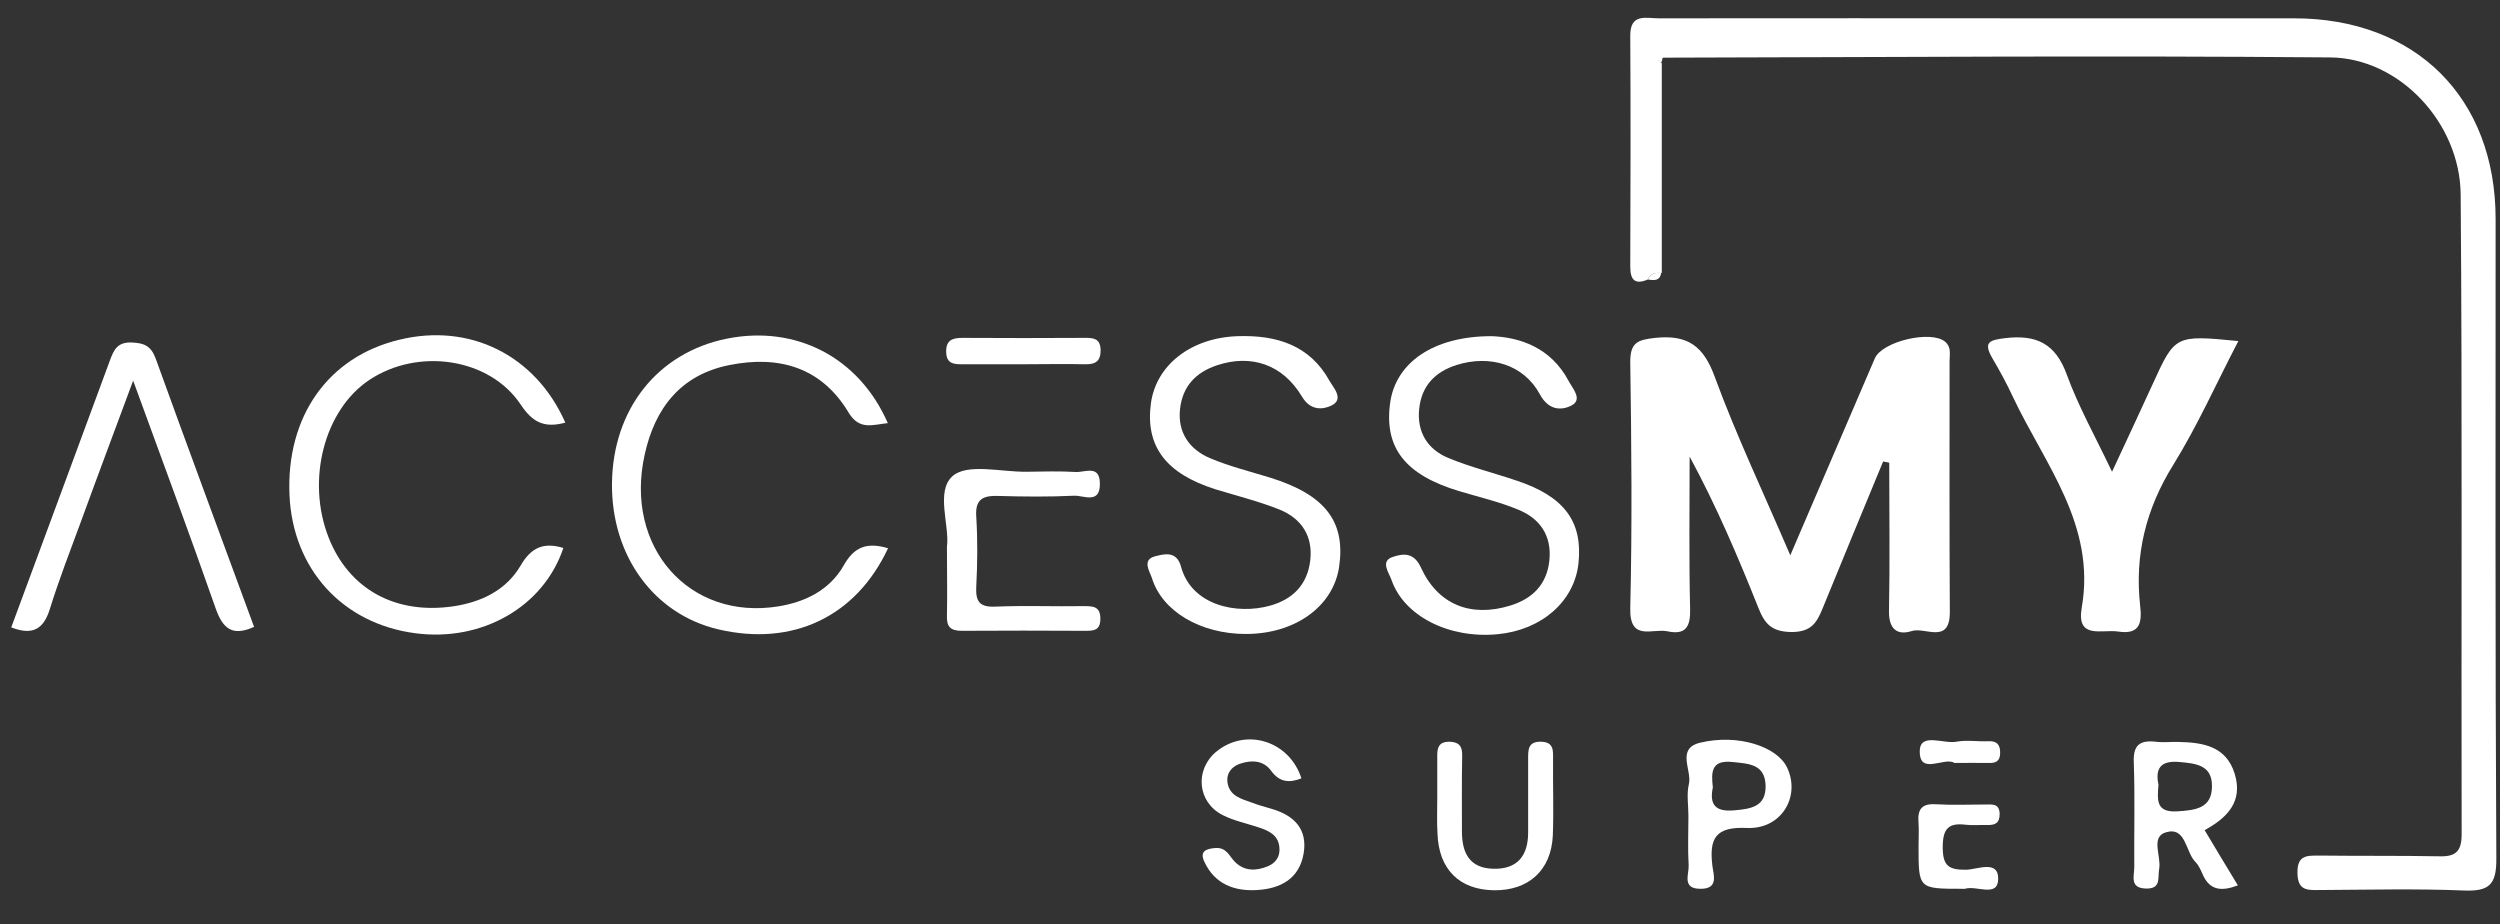
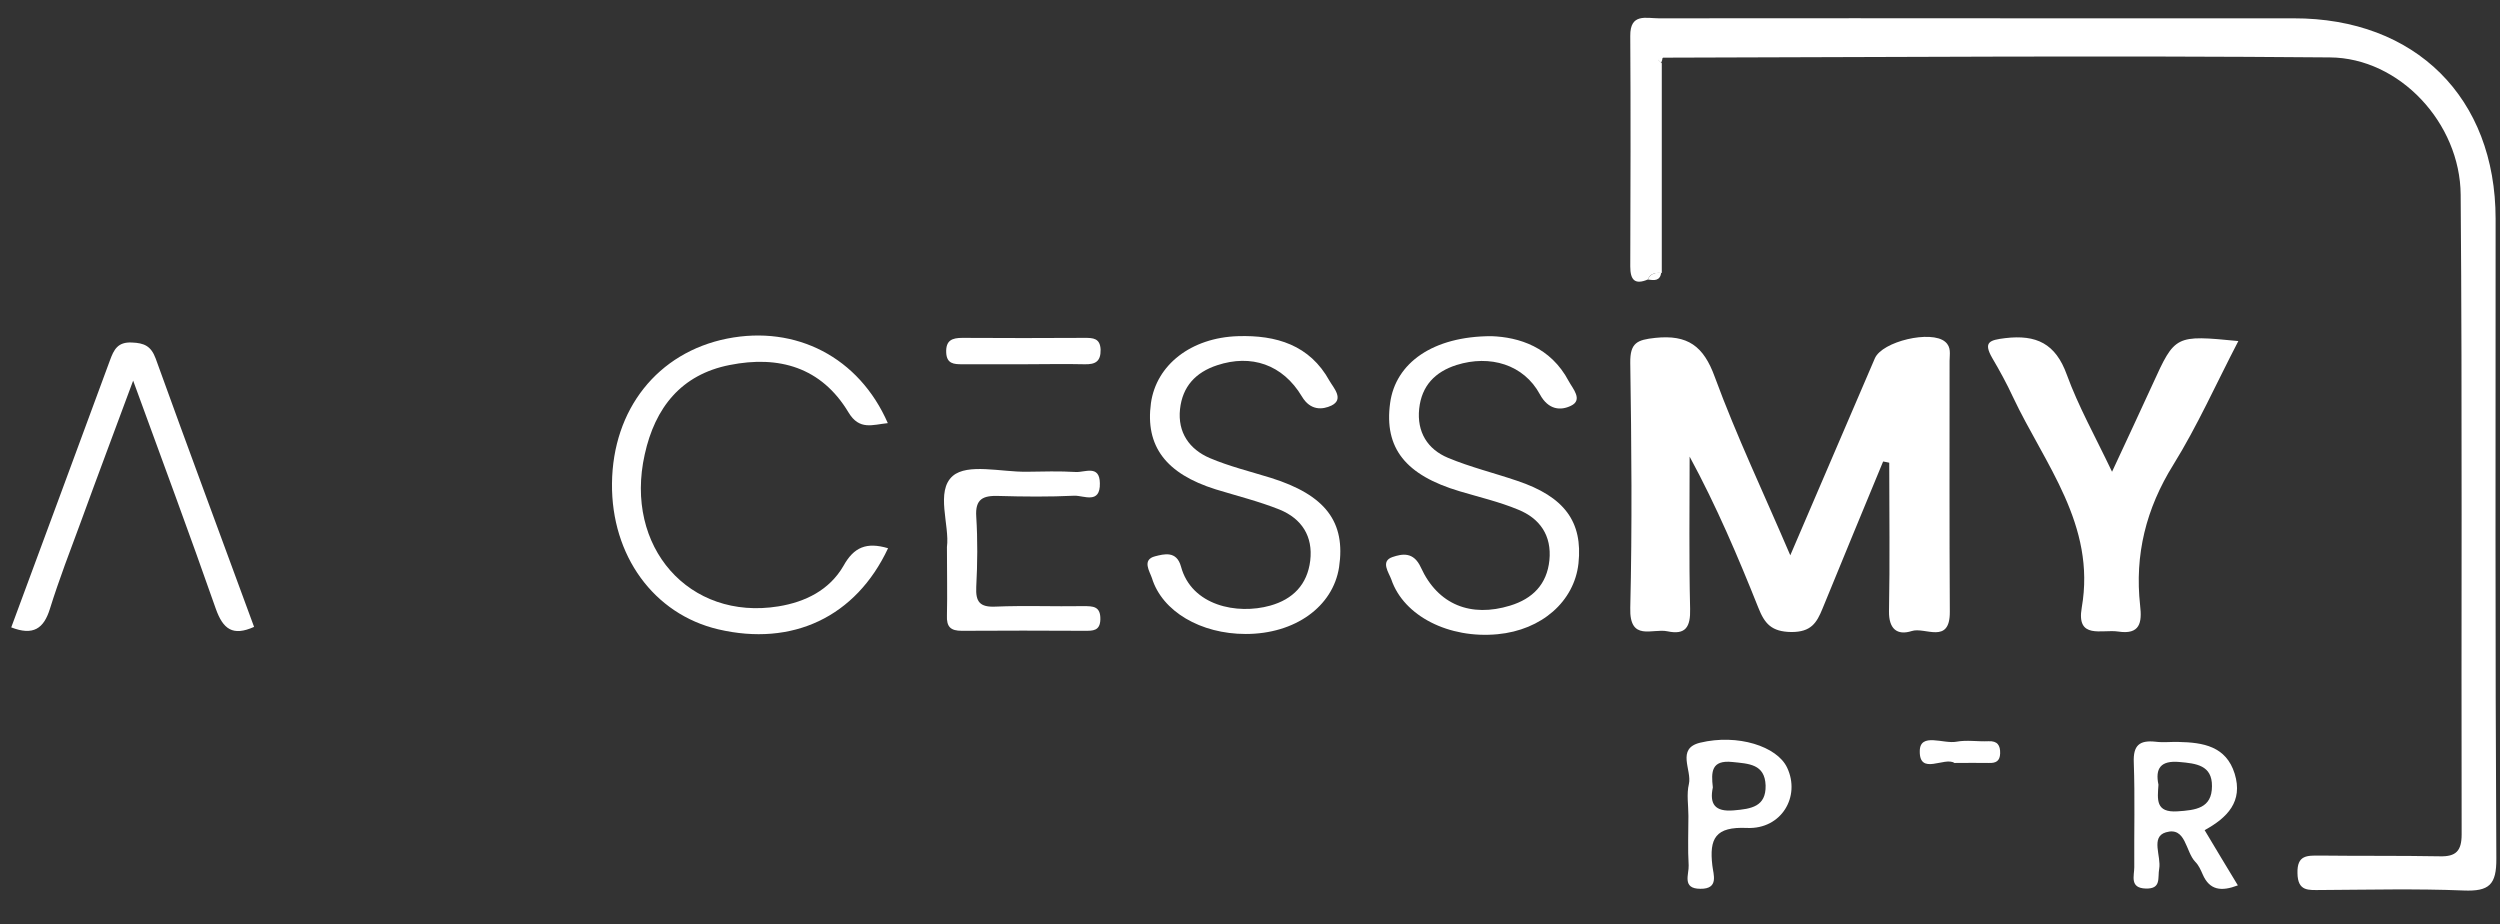
<svg xmlns="http://www.w3.org/2000/svg" version="1.1" id="Layer_1" x="0px" y="0px" viewBox="0 0 1023.3 378.2" style="enable-background:new 0 0 1023.3 378.2;" xml:space="preserve">
  <rect x="0" y="0" width="1023.3" height="378.2" fill="#333333" stroke="none" />
  <style type="text/css">
	.st0{fill:#FFFFFF;}
</style>
  <path class="st0" d="M674.5,114.4c-5.4,2.3-7.2,0.1-7.2-5.3c0.1-31.5,0.2-63,0-94.4c-0.1-9.4,6.5-7.2,11.7-7.2  c53.5-0.1,106.9,0,160.4,0c33.1,0,66.2,0,99.4,0c49.9-0.1,82.7,32.5,82.7,82.1c0,87.3-0.2,174.5,0.3,261.8  c0.1,10.8-3,13.5-13.3,13.1c-19.5-0.8-39.1-0.3-58.6-0.2c-4.9,0-9.4,0.7-9.5-6.9c-0.2-7.5,4-7.2,9.1-7.2c16.4,0.2,32.7,0,49.1,0.3  c6.7,0.2,9-2.2,9-9c-0.2-87.3,0.3-174.5-0.4-261.8c-0.2-29.3-25-56-53.5-56.2c-91-0.8-181.9-0.1-272.9,0.1c-0.7,0.3-1.4,0.5-2.1,0.8  c0.5,0.5,1,1,1.5,1.5c0,28.6,0,57.2,0,85.8C677.7,111.6,675.5,111.8,674.5,114.4z" />
  <path class="st0" d="M770.8,188.9c-8.3,20.1-16.6,40.1-24.8,60.2c-2.4,5.9-4.7,9.6-12.7,9.6c-8.2-0.1-11-3.4-13.6-10  c-8.3-20.8-17.1-41.5-28.1-61.8c0,20.8-0.3,41.6,0.2,62.3c0.2,7.4-1.8,10.8-9.3,9.2c-6.1-1.3-15.6,4.4-15.2-9.6  c0.8-33.4,0.5-66.9,0-100.3c-0.1-8.2,2.8-9.4,10.2-10.2c13.3-1.4,19.8,3.3,24.4,16c8.9,24.2,20,47.5,30.9,73  c12.1-28.1,23.3-54.4,34.6-80.6c3-7,23.1-11.7,28.8-6.8c2.6,2.2,1.8,5.1,1.8,7.8c0,34.2-0.1,68.5,0.1,102.7  c0.1,13.6-10.2,6.1-15.6,7.9c-6,1.9-9.4-0.9-9.3-8.1c0.4-20.2,0.1-40.5,0.1-60.8C772.7,189.2,771.7,189.1,770.8,188.9z" />
  <path class="st0" d="M916.2,139.6c-9.2,17.7-16.8,34.8-26.6,50.6c-11.2,18-15.9,36.9-13.6,57.7c0.8,6.9,0,12-9,10.6  c-6.6-1-17.2,3.4-14.9-9.8c5.9-33.9-15.2-58.7-28.2-86.3c-2.5-5.4-5.4-10.7-8.4-15.8c-3.8-6.6-1.2-7.4,5.3-8.2  c12.7-1.5,20.6,2.2,25.2,15c4.7,12.9,11.5,25,18.5,39.7c6.3-13.6,11.5-24.6,16.6-35.8C890.3,137.1,890.3,137.1,916.2,139.6z" />
  <path class="st0" d="M363.5,224.4c-13.2,28.2-39.2,40.3-69.5,33.2c-26.4-6.2-43.8-30.2-43.5-59.7c0.3-30.4,18.7-53.6,47.1-59.3  c28.2-5.6,54,7.6,65.8,34.6c-6.2,0.6-11.6,3.1-16.1-4.4c-11.1-18.5-28.5-23.4-48.6-19.4c-19.9,3.9-30.6,17.5-34.8,36.6  c-8.5,37.9,18.2,68.1,54.7,62.2c11.1-1.8,20.9-6.7,26.6-16.5C349.5,223.9,354.7,221.8,363.5,224.4z" />
-   <path class="st0" d="M231.4,173c-8.6,2.3-13.4-0.1-18.2-7.3c-12.7-19.2-42-23.5-62-10.2c-18.5,12.3-25.9,41-16.7,64.5  c8.3,21.1,27.2,31.6,50.9,28.2c11.6-1.7,21.8-6.6,27.7-16.7c4.4-7.6,9.6-9.6,17.5-7.2c-8,24-33.2,38.5-60.6,34.9  c-29.8-3.9-50.2-26.3-51.5-56.6c-1.4-32.1,15.8-56.5,44.8-63.5C192.1,132,219.2,145.3,231.4,173z" />
  <path class="st0" d="M509.9,259.5c-18.4,0-34.2-9.2-38.4-22.9c-0.9-2.7-4.2-7.5,1.3-8.9c3.6-0.9,8.8-2.4,10.6,4.2  c4.3,16,22.9,19.8,36.5,16c9.3-2.6,15.2-8.6,16.4-18.4c1.2-10-3.5-17.2-12.5-20.9c-8.5-3.4-17.4-5.6-26.2-8.3  c-20.4-6.4-28.9-17.7-26.5-35.3c2.2-15.7,16.5-26.8,35.6-27.4c15.7-0.5,29.4,3.6,37.5,18.3c1.6,2.8,6.1,7.5,0.8,10.1  c-3.6,1.7-8.6,2.2-12.1-3.7c-7.9-13.2-20.8-17.4-34.7-12.8c-8.8,2.9-14.2,8.7-15.2,18c-1,9.5,3.8,16.4,12.2,20  c8,3.4,16.6,5.5,25,8.1c22.3,7,30.7,18,27.9,36.6C545.6,248.3,530.1,259.5,509.9,259.5z" />
  <path class="st0" d="M610.5,137.6c11.2,0.4,24.2,4.4,31.6,18.4c1.6,3,6,7.7,0.9,10.1c-4.1,2-9.2,1.8-12.7-4.7  c-6.6-12.2-20.4-16.3-34.1-12c-8.8,2.8-14.3,8.5-15.3,17.9c-1,9.5,3.4,16.6,11.8,20.1c9.1,3.8,18.9,6.2,28.3,9.4  c19.4,6.5,26.9,16.8,25.1,33.8c-1.7,15.6-15.1,27.3-33.1,29c-19.9,1.9-38.4-7.4-43.5-22.4c-1-2.8-4.6-7.5,0.5-9.2  c3.9-1.3,8.6-2.3,11.6,4.3c7,15.3,20.5,20.5,36.5,15.6c9.2-2.8,15.1-8.7,16.1-18.6c1-10.1-3.9-17.1-12.8-20.7  c-7.7-3.2-15.9-5.1-23.9-7.5c-22.2-6.6-31-17.7-28.5-36.1C571.2,148.6,586.5,137.6,610.5,137.6z" />
  <path class="st0" d="M4.6,256.8c13.7-37,27.1-73.2,40.4-109.3c1.6-4.4,3.2-7.6,9-7.3c5,0.2,7.8,1.4,9.7,6.5  c13.2,36.6,26.8,73.1,40.3,109.9c-8.7,3.9-12.7,1-15.7-7.5c-10.6-30.3-21.8-60.4-33.8-93.3c-7.7,20.8-14.6,39.1-21.3,57.5  c-4.4,11.9-9,23.8-12.8,36C17.9,257.3,13.6,260.3,4.6,256.8z" />
  <path class="st0" d="M387.6,223.9c1.2-8.8-4.8-22.9,2.4-29.1c6.1-5.2,19.7-1.6,30.1-1.7c6.8-0.1,13.6-0.3,20.3,0.1  c3.6,0.2,9.7-3.1,9.8,4.6c0.2,8.7-6.6,5-10.4,5.1c-10.3,0.5-20.7,0.4-31.1,0.1c-6.3-0.2-9.6,1.2-9.1,8.5c0.6,9.5,0.5,19.1,0,28.7  c-0.3,6.1,1.4,8.4,7.9,8.1c11.9-0.5,23.9,0,35.9-0.2c4,0,7.1,0,7,5.4c-0.1,4.8-3.1,4.7-6.4,4.7c-16.8-0.1-33.5-0.1-50.3,0  c-4.6,0-6.3-1.6-6.1-6.3C387.8,243.1,387.6,234.4,387.6,223.9z" />
-   <path class="st0" d="M588.3,326.9c0-6,0-11.9,0-17.9c0-3.2,0.9-5.3,4.6-5.4c4,0,5.7,1.5,5.6,5.7c-0.2,10.3-0.1,20.7-0.1,31  c0,8.7,3,15,12.7,15.3c10,0.3,14.4-5.3,14.4-14.9c0-9.9,0-19.9,0-29.8c0-3.8-0.2-7.4,5.2-7.3c5.5,0.1,5,3.8,5,7.5  c-0.1,10.3,0.3,20.7-0.1,31c-0.7,14.2-10,22.5-24.1,22.3c-14.2-0.2-22.6-8.6-23.1-23.2C588.1,336.4,588.3,331.7,588.3,326.9z" />
-   <path class="st0" d="M532.7,318.6c-4.9,1.9-8.9,1.7-12.4-3.1c-3.2-4.4-8.2-4.5-13-2.8c-3.2,1.2-5.3,3.8-4.9,7.3  c0.7,5.9,5.8,7,10.2,8.6c2.6,1,5.3,1.7,8,2.5c9.1,2.7,14.7,8.2,13,18.3c-1.8,10.3-9.4,14.3-18.9,14.9c-9.3,0.6-17.4-2.3-21.7-11.5  c-2-4.2,0.4-5.4,4.5-5.7c4.7-0.3,5.7,3.5,8.1,5.8c3.9,3.8,8.7,3.6,13.3,1.7c3.2-1.3,5.1-3.9,4.8-7.5c-0.3-5.3-4.4-7.1-8.7-8.5  c-4.9-1.6-10.1-2.7-14.6-5c-10.3-5.3-11.4-18.4-2.7-25.8C509.8,297.7,527.7,303.1,532.7,318.6z" />
-   <path class="st0" d="M785.3,346.5c0-3.2,0.2-6.4,0-9.5c-0.5-5.4,1-8.2,7.1-7.8c6.7,0.4,13.5,0.1,20.3,0.1c2.8,0,5.7-0.5,5.8,3.9  c0,3.9-2.1,4.6-5.3,4.5c-2.8-0.1-5.6,0.2-8.4-0.1c-7.1-0.9-9.6,1.4-9.6,9.1c0,7.5,2.2,9.4,9.5,9.3c4.5,0,13.4-4.3,13.2,3.9  c-0.2,7.6-8.9,2.4-13.6,3.9c-0.4,0.1-0.8,0-1.2,0C785.3,363.8,785.3,363.8,785.3,346.5z" />
  <path class="st0" d="M418.9,149.1c-8.4,0-16.7,0-25.1,0c-3.4,0-6.3-0.2-6.5-4.8c-0.2-5,2.4-6,6.6-6c16.7,0.1,33.4,0.1,50.1,0  c3.4,0,6.3,0.1,6.5,4.8c0.1,4.9-2.2,6.1-6.5,6C435.6,148.9,427.3,149.1,418.9,149.1z" />
  <path class="st0" d="M800,312.3c-4-2.7-14.4,5.3-14.2-4.9c0.1-7.7,9.7-2.8,15-3.8c4.2-0.8,8.7,0,13.1-0.2c3.7-0.2,4.9,1.7,4.8,5  c-0.1,3.1-1.7,4-4.6,3.9C809.7,312.2,805.3,312.3,800,312.3z" />
  <path class="st0" d="M674.5,114.4c1-2.5,3.2-2.8,5.5-2.9C679.5,115.1,677.1,114.8,674.5,114.4z" />
  <path class="st0" d="M679.9,25.7c-0.5-0.5-1-1-1.5-1.5c0.7-0.2,1.4-0.5,2.1-0.8C680.5,24.2,680.3,25,679.9,25.7z" />
  <path class="st0" d="M902.4,339.8c9.3-5.1,15.8-11.7,12.3-23.1c-3.5-11.3-13-12.8-22.9-13c-3.2-0.1-6.4,0.3-9.5-0.1  c-6.6-0.7-9.2,1.5-8.9,8.5c0.5,14.3,0.1,28.6,0.2,42.9c0,3.5-2,8.5,4.7,8.7c6.5,0.2,4.8-4.4,5.5-8.1c0.9-5.1-3.6-13,2.7-14.9  c8.3-2.5,8,7.9,12.1,12.1c1.4,1.4,2.2,3.3,3,5.1c2.8,6.5,7.6,7.1,14.4,4.5C911.1,354.3,906.8,347.2,902.4,339.8z M891.3,332.1  c-9.1,0.6-8.2-4.9-7.8-10.9c-1.4-6.7,0.9-10,8.6-9.3c6.8,0.6,13.4,1.3,13.3,9.9C905.4,330.9,898.7,331.6,891.3,332.1z" />
  <path class="st0" d="M731.5,314.2c-4.1-8.7-20.2-13.9-35.6-10.2c-9.9,2.4-3.3,11.2-4.6,16.9c-1,4.1-0.2,8.7-0.2,13.1  c0,6.7-0.3,13.5,0.1,20.2c0.2,3.6-2.9,9.6,4.8,9.6c7.7,0.1,5.3-5.9,4.9-9.5c-1.3-11.1,1.2-16,14.2-15.4  C729.2,339.5,737.1,326,731.5,314.2z M709.7,331.7c-7.9,0.7-10-2.7-8.6-9.4c-0.7-6.3-0.7-11.3,8-10.4c6.7,0.7,13.3,0.8,13.6,9.6  C722.9,330.2,716.8,331.1,709.7,331.7z" />
</svg>